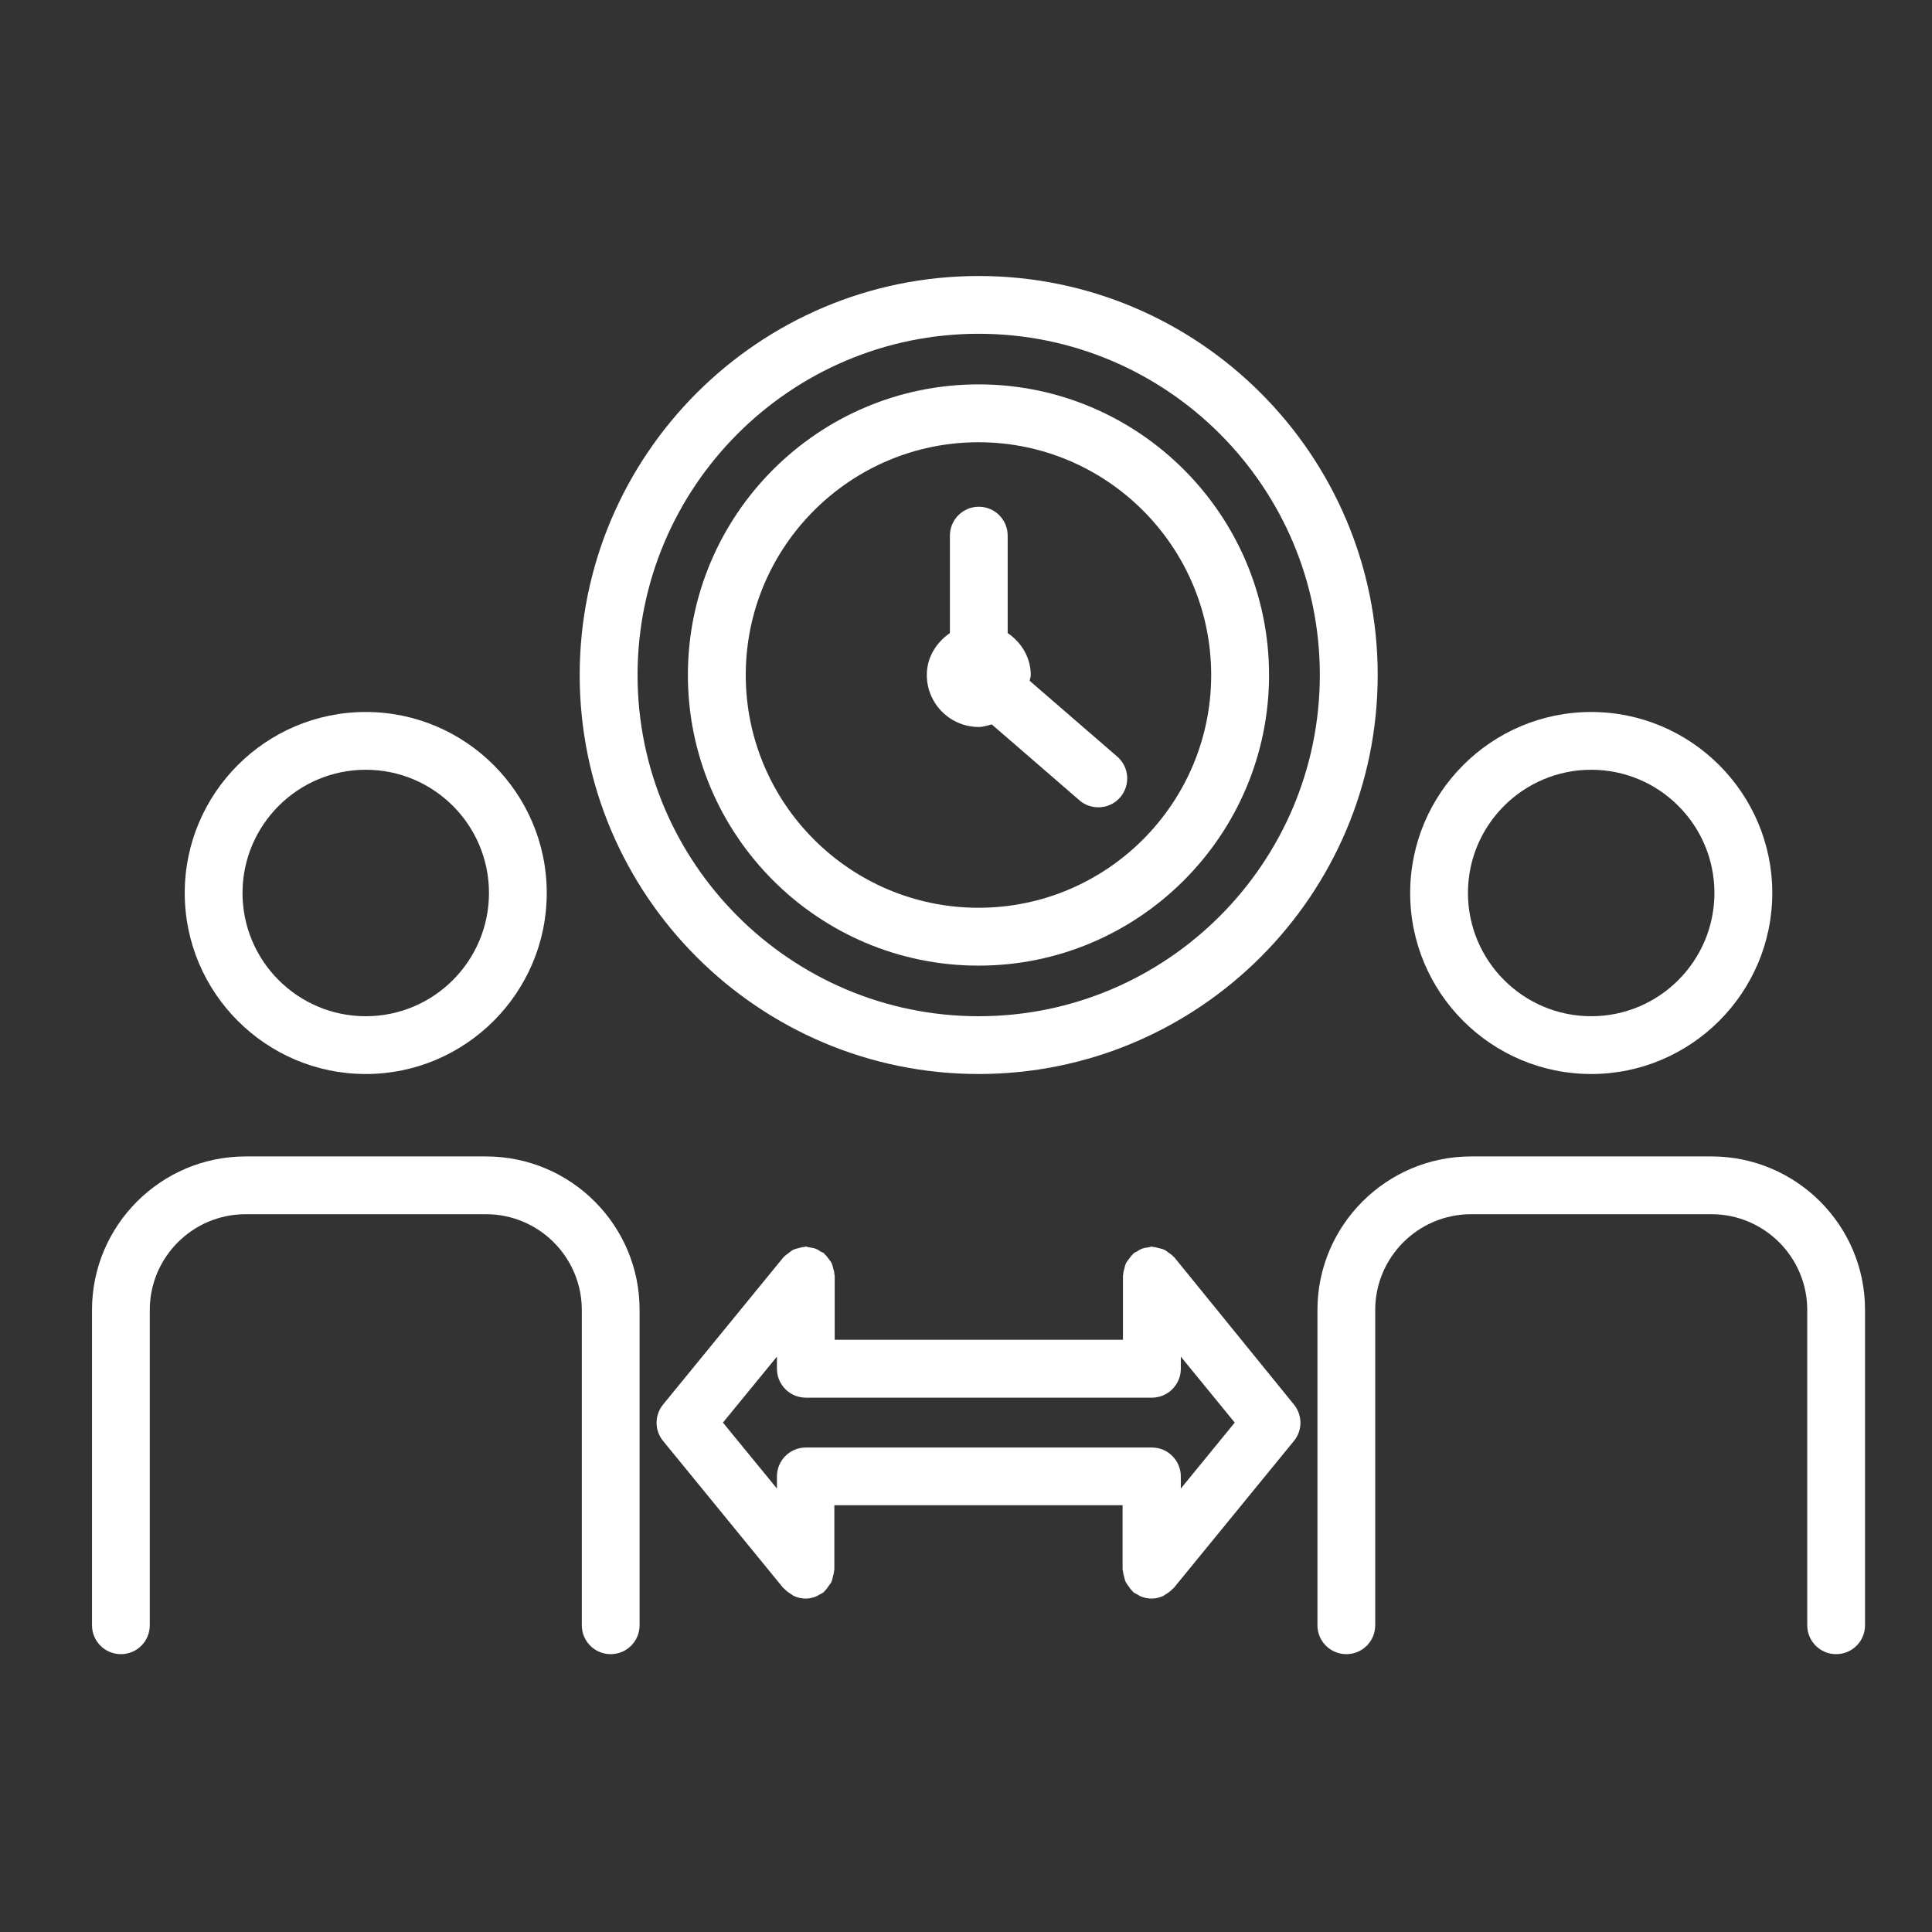
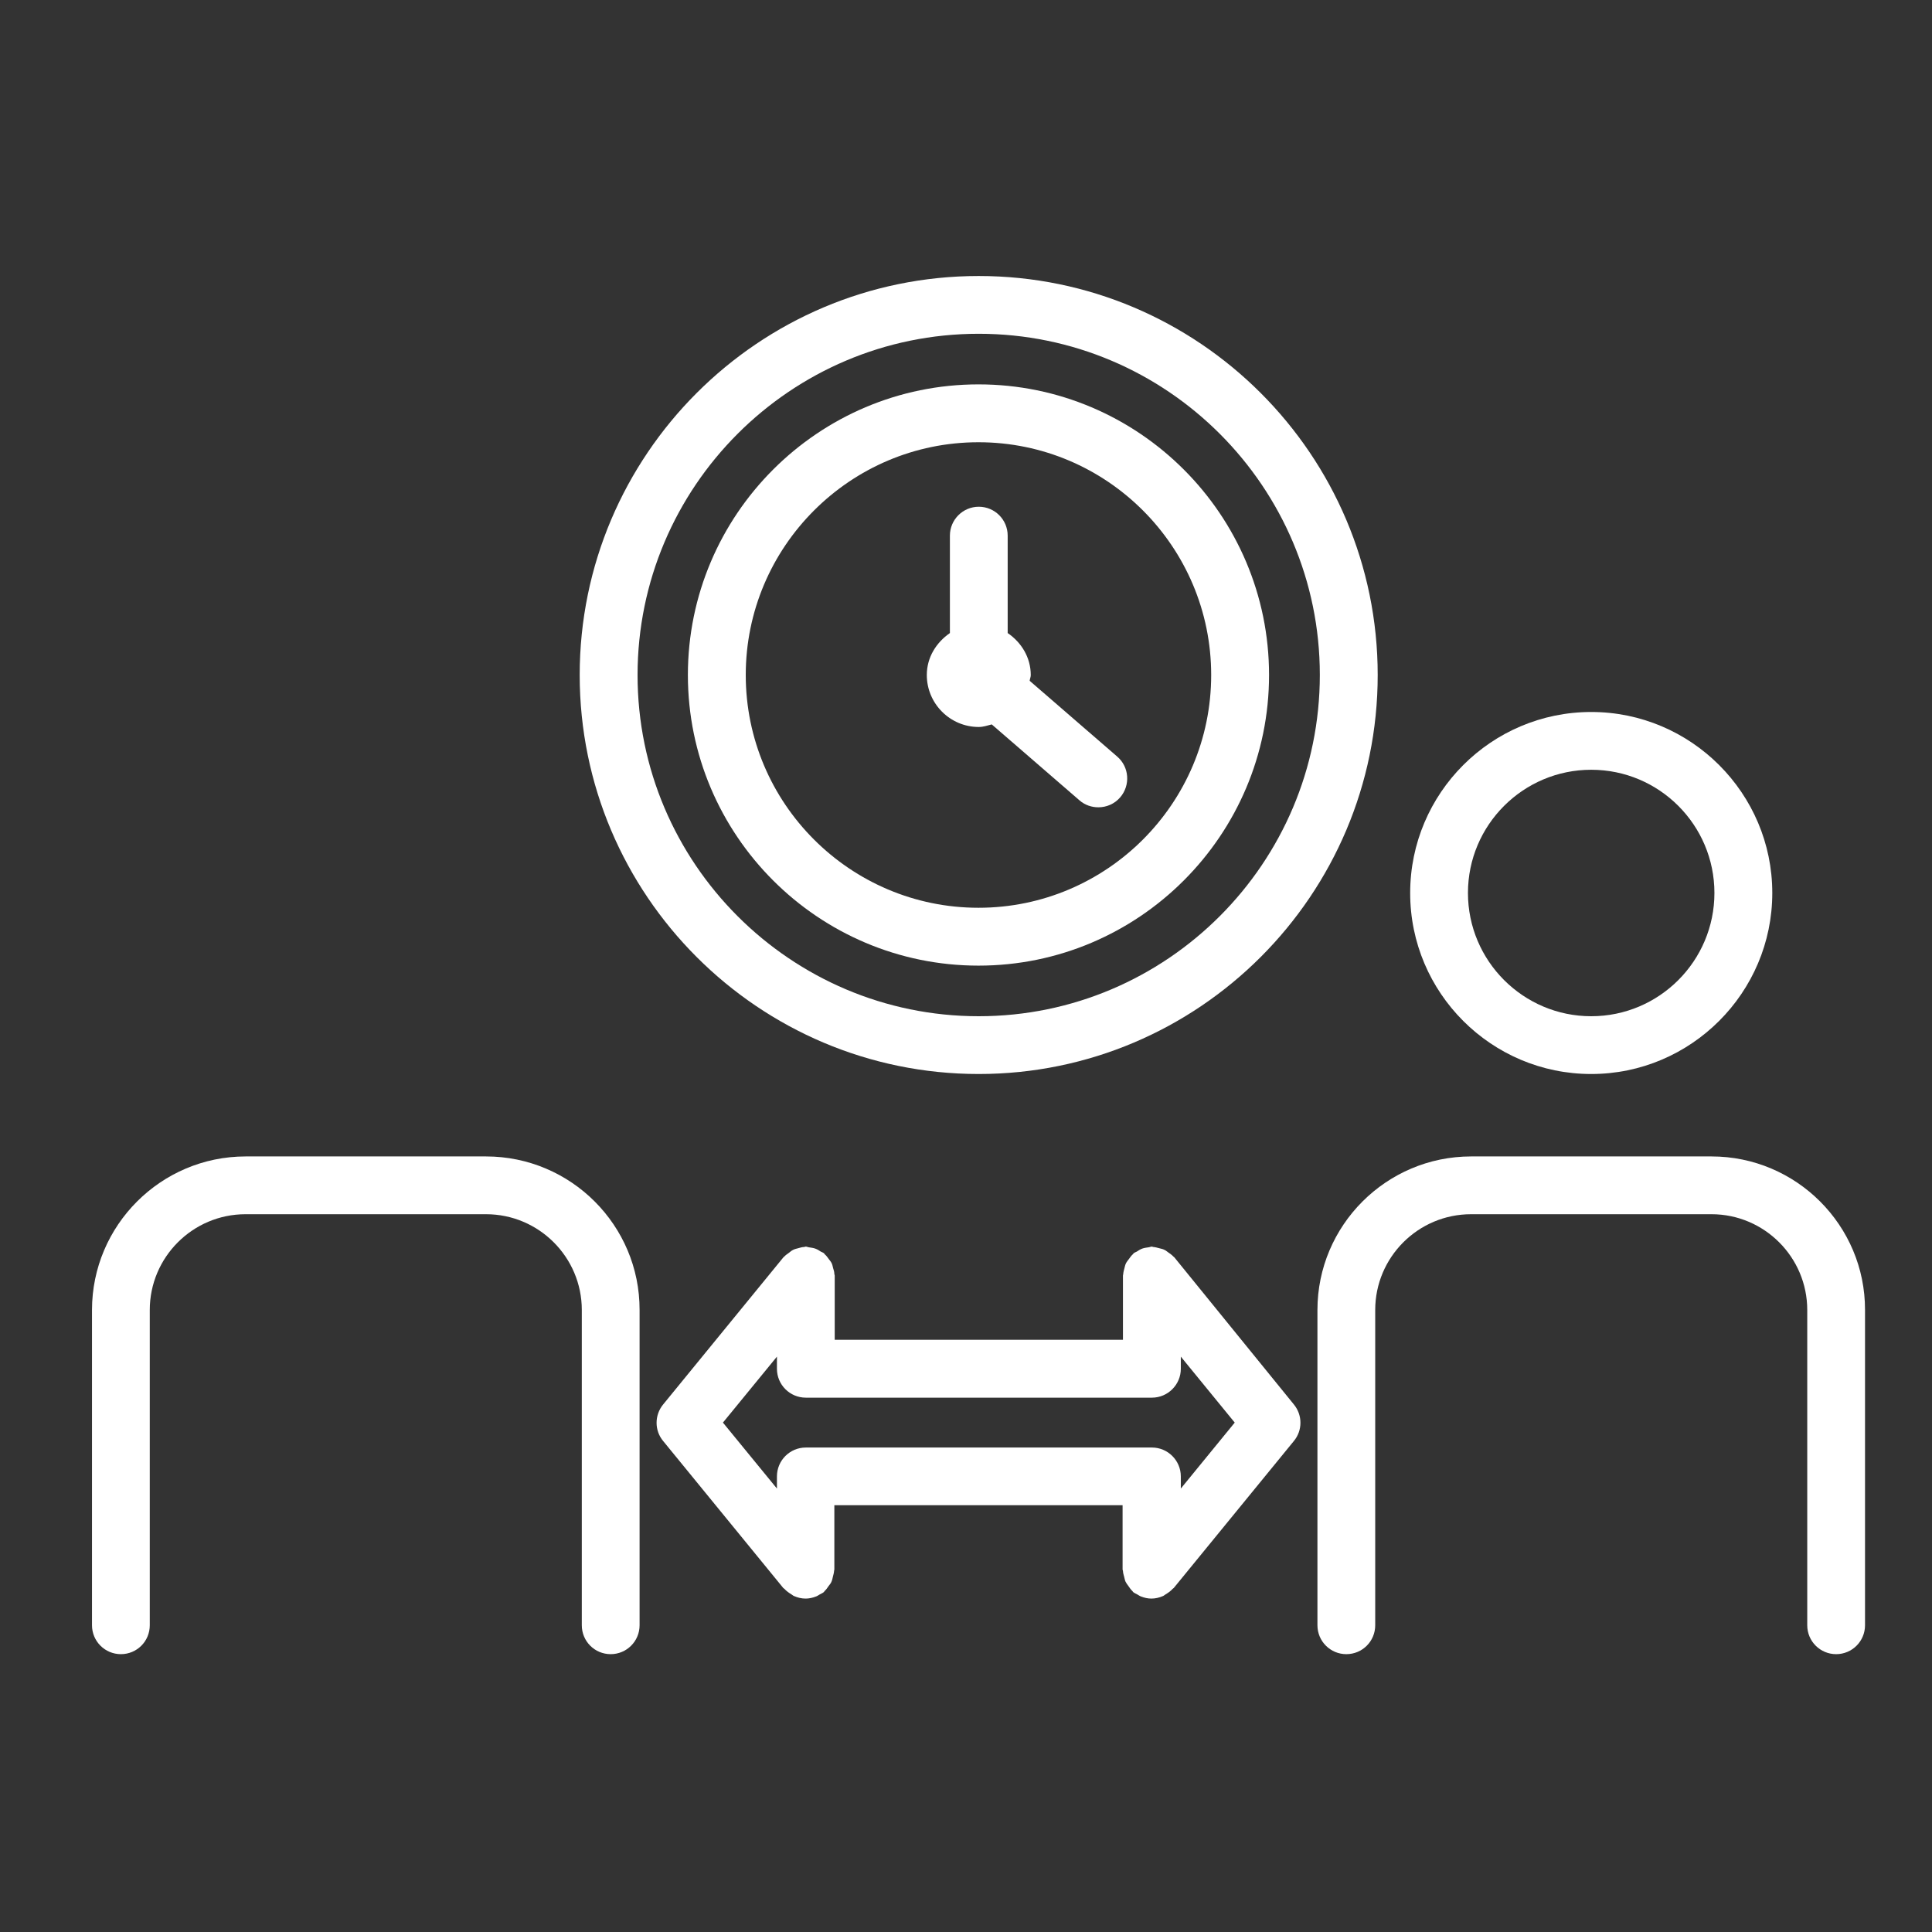
<svg xmlns="http://www.w3.org/2000/svg" width="21" height="21" viewBox="0 0 21 21" fill="none">
  <rect x="0" y="0" width="21" height="21" fill="#333333" stroke="none" />
  <g clip-path="url(#clip0_1194_22)">
-     <path d="M3.976 11.674C5.06 11.674 5.943 10.791 5.943 9.706C5.943 8.622 5.06 7.739 3.976 7.739C2.89 7.739 2.008 8.622 2.008 9.706C2.008 10.791 2.891 11.674 3.976 11.674ZM3.976 8.367C4.715 8.367 5.315 8.967 5.315 9.706C5.315 10.445 4.715 11.046 3.976 11.046C3.236 11.046 2.636 10.445 2.636 9.706C2.637 8.967 3.237 8.367 3.976 8.367Z" fill="white" />
    <path d="M5.283 12.57H2.67C1.749 12.57 1 13.32 1 14.239V17.666C1 17.84 1.141 17.98 1.314 17.98C1.488 17.98 1.628 17.84 1.628 17.666V14.239C1.628 13.665 2.095 13.198 2.669 13.198H5.283C5.857 13.198 6.324 13.665 6.324 14.239V17.666C6.324 17.84 6.464 17.98 6.638 17.98C6.811 17.98 6.952 17.84 6.952 17.666V14.239C6.954 13.319 6.205 12.57 5.283 12.57Z" fill="white" />
    <path d="M17.296 11.674C18.38 11.674 19.264 10.791 19.264 9.706C19.264 8.622 18.38 7.739 17.296 7.739C16.21 7.739 15.328 8.622 15.328 9.706C15.327 10.791 16.21 11.674 17.296 11.674ZM17.296 8.367C18.035 8.367 18.635 8.967 18.635 9.706C18.635 10.445 18.035 11.046 17.296 11.046C16.557 11.046 15.956 10.445 15.956 9.706C15.956 8.967 16.557 8.367 17.296 8.367Z" fill="white" />
    <path d="M18.604 12.57H15.99C15.069 12.57 14.32 13.32 14.32 14.239V17.666C14.32 17.84 14.461 17.98 14.634 17.98C14.808 17.98 14.948 17.84 14.948 17.666V14.239C14.948 13.665 15.415 13.198 15.99 13.198H18.603C19.177 13.198 19.644 13.665 19.644 14.239V17.666C19.644 17.84 19.785 17.98 19.958 17.98C20.131 17.98 20.272 17.84 20.272 17.666V14.239C20.274 13.319 19.524 12.57 18.604 12.57Z" fill="white" />
    <path d="M10.638 11.674C13.029 11.674 14.975 9.729 14.975 7.337C14.975 4.945 13.029 3 10.638 3C8.247 3 6.301 4.945 6.301 7.337C6.301 9.729 8.246 11.674 10.638 11.674ZM10.638 3.628C12.683 3.628 14.346 5.292 14.346 7.336C14.346 9.382 12.682 11.046 10.638 11.046C8.594 11.046 6.93 9.382 6.93 7.338C6.93 5.292 8.593 3.628 10.638 3.628Z" fill="white" />
    <path d="M10.636 10.496C12.378 10.496 13.794 9.078 13.794 7.337C13.794 5.595 12.377 4.178 10.636 4.178C8.894 4.178 7.477 5.595 7.477 7.337C7.477 9.078 8.893 10.496 10.636 10.496ZM10.636 4.807C12.031 4.807 13.165 5.942 13.165 7.337C13.165 8.732 12.031 9.867 10.636 9.867C9.24 9.867 8.106 8.732 8.106 7.337C8.106 5.943 9.24 4.807 10.636 4.807Z" fill="white" />
    <path d="M10.639 7.902C10.688 7.902 10.733 7.886 10.78 7.874L11.733 8.699C11.792 8.751 11.866 8.775 11.939 8.775C12.026 8.775 12.114 8.739 12.176 8.667C12.289 8.535 12.275 8.337 12.144 8.224L11.192 7.4C11.194 7.379 11.204 7.36 11.204 7.338C11.204 7.145 11.101 6.982 10.953 6.881V5.822C10.953 5.649 10.813 5.508 10.639 5.508C10.466 5.508 10.325 5.649 10.325 5.822V6.881C10.178 6.983 10.074 7.144 10.074 7.337C10.074 7.648 10.327 7.902 10.639 7.902Z" fill="white" />
    <path d="M12.764 13.666C12.761 13.662 12.756 13.661 12.752 13.656C12.738 13.64 12.719 13.628 12.701 13.615C12.685 13.604 12.672 13.591 12.654 13.584C12.639 13.576 12.62 13.573 12.602 13.568C12.58 13.562 12.558 13.556 12.534 13.554C12.529 13.554 12.526 13.55 12.521 13.55C12.507 13.55 12.496 13.557 12.482 13.558C12.46 13.561 12.437 13.564 12.415 13.572C12.394 13.58 12.376 13.591 12.357 13.604C12.345 13.61 12.333 13.614 12.322 13.623C12.319 13.626 12.317 13.63 12.313 13.634C12.296 13.649 12.284 13.667 12.27 13.686C12.259 13.701 12.247 13.715 12.239 13.731C12.23 13.748 12.227 13.767 12.222 13.785C12.217 13.806 12.21 13.827 12.209 13.849C12.209 13.854 12.206 13.858 12.206 13.865V14.563H9.073V13.865C9.073 13.859 9.07 13.854 9.069 13.849C9.069 13.826 9.063 13.806 9.056 13.785C9.051 13.766 9.048 13.748 9.04 13.731C9.032 13.714 9.02 13.701 9.009 13.686C8.995 13.667 8.983 13.649 8.965 13.634C8.962 13.63 8.96 13.626 8.957 13.623C8.946 13.614 8.932 13.61 8.921 13.604C8.902 13.591 8.884 13.58 8.862 13.572C8.84 13.564 8.819 13.562 8.795 13.558C8.782 13.557 8.771 13.55 8.757 13.55C8.752 13.55 8.748 13.553 8.743 13.554C8.719 13.555 8.697 13.561 8.674 13.568C8.657 13.573 8.639 13.576 8.624 13.584C8.607 13.592 8.591 13.604 8.576 13.617C8.558 13.63 8.541 13.641 8.526 13.657C8.523 13.661 8.518 13.662 8.514 13.668L7.208 15.266C7.113 15.382 7.113 15.549 7.208 15.663L8.514 17.261C8.518 17.265 8.522 17.266 8.526 17.27C8.548 17.294 8.574 17.313 8.604 17.331C8.613 17.336 8.621 17.345 8.63 17.348C8.669 17.365 8.711 17.376 8.757 17.376C8.795 17.376 8.834 17.367 8.87 17.353C8.885 17.348 8.897 17.338 8.91 17.331C8.925 17.322 8.941 17.317 8.955 17.305C8.958 17.301 8.96 17.297 8.964 17.293C8.981 17.278 8.993 17.259 9.007 17.239C9.017 17.225 9.03 17.212 9.037 17.194C9.045 17.177 9.049 17.158 9.053 17.139C9.058 17.118 9.065 17.097 9.066 17.075C9.066 17.07 9.069 17.065 9.069 17.059V16.361H12.202V17.059C12.202 17.064 12.205 17.07 12.206 17.075C12.207 17.097 12.213 17.117 12.219 17.139C12.224 17.158 12.227 17.177 12.235 17.194C12.243 17.21 12.254 17.224 12.265 17.239C12.279 17.259 12.291 17.278 12.308 17.293C12.312 17.297 12.313 17.301 12.317 17.305C12.331 17.317 12.347 17.322 12.362 17.331C12.376 17.338 12.387 17.348 12.402 17.353C12.438 17.367 12.476 17.376 12.515 17.376C12.56 17.376 12.603 17.365 12.642 17.348C12.652 17.344 12.659 17.336 12.668 17.331C12.698 17.313 12.724 17.295 12.746 17.27C12.75 17.266 12.754 17.265 12.758 17.261L14.064 15.663C14.159 15.548 14.159 15.382 14.064 15.266L12.764 13.666ZM12.835 16.18V16.048C12.835 15.875 12.694 15.734 12.521 15.734H8.759C8.585 15.734 8.445 15.875 8.445 16.048V16.18L7.858 15.463L8.445 14.746V14.878C8.445 15.051 8.585 15.192 8.759 15.192H12.521C12.694 15.192 12.835 15.051 12.835 14.878V14.746L13.421 15.463L12.835 16.18Z" fill="white" />
  </g>
  <defs>
    <clipPath id="clip0_1194_22">
      <rect width="20" height="20" fill="white" transform="translate(0.828 0.897)" />
    </clipPath>
  </defs>
</svg>